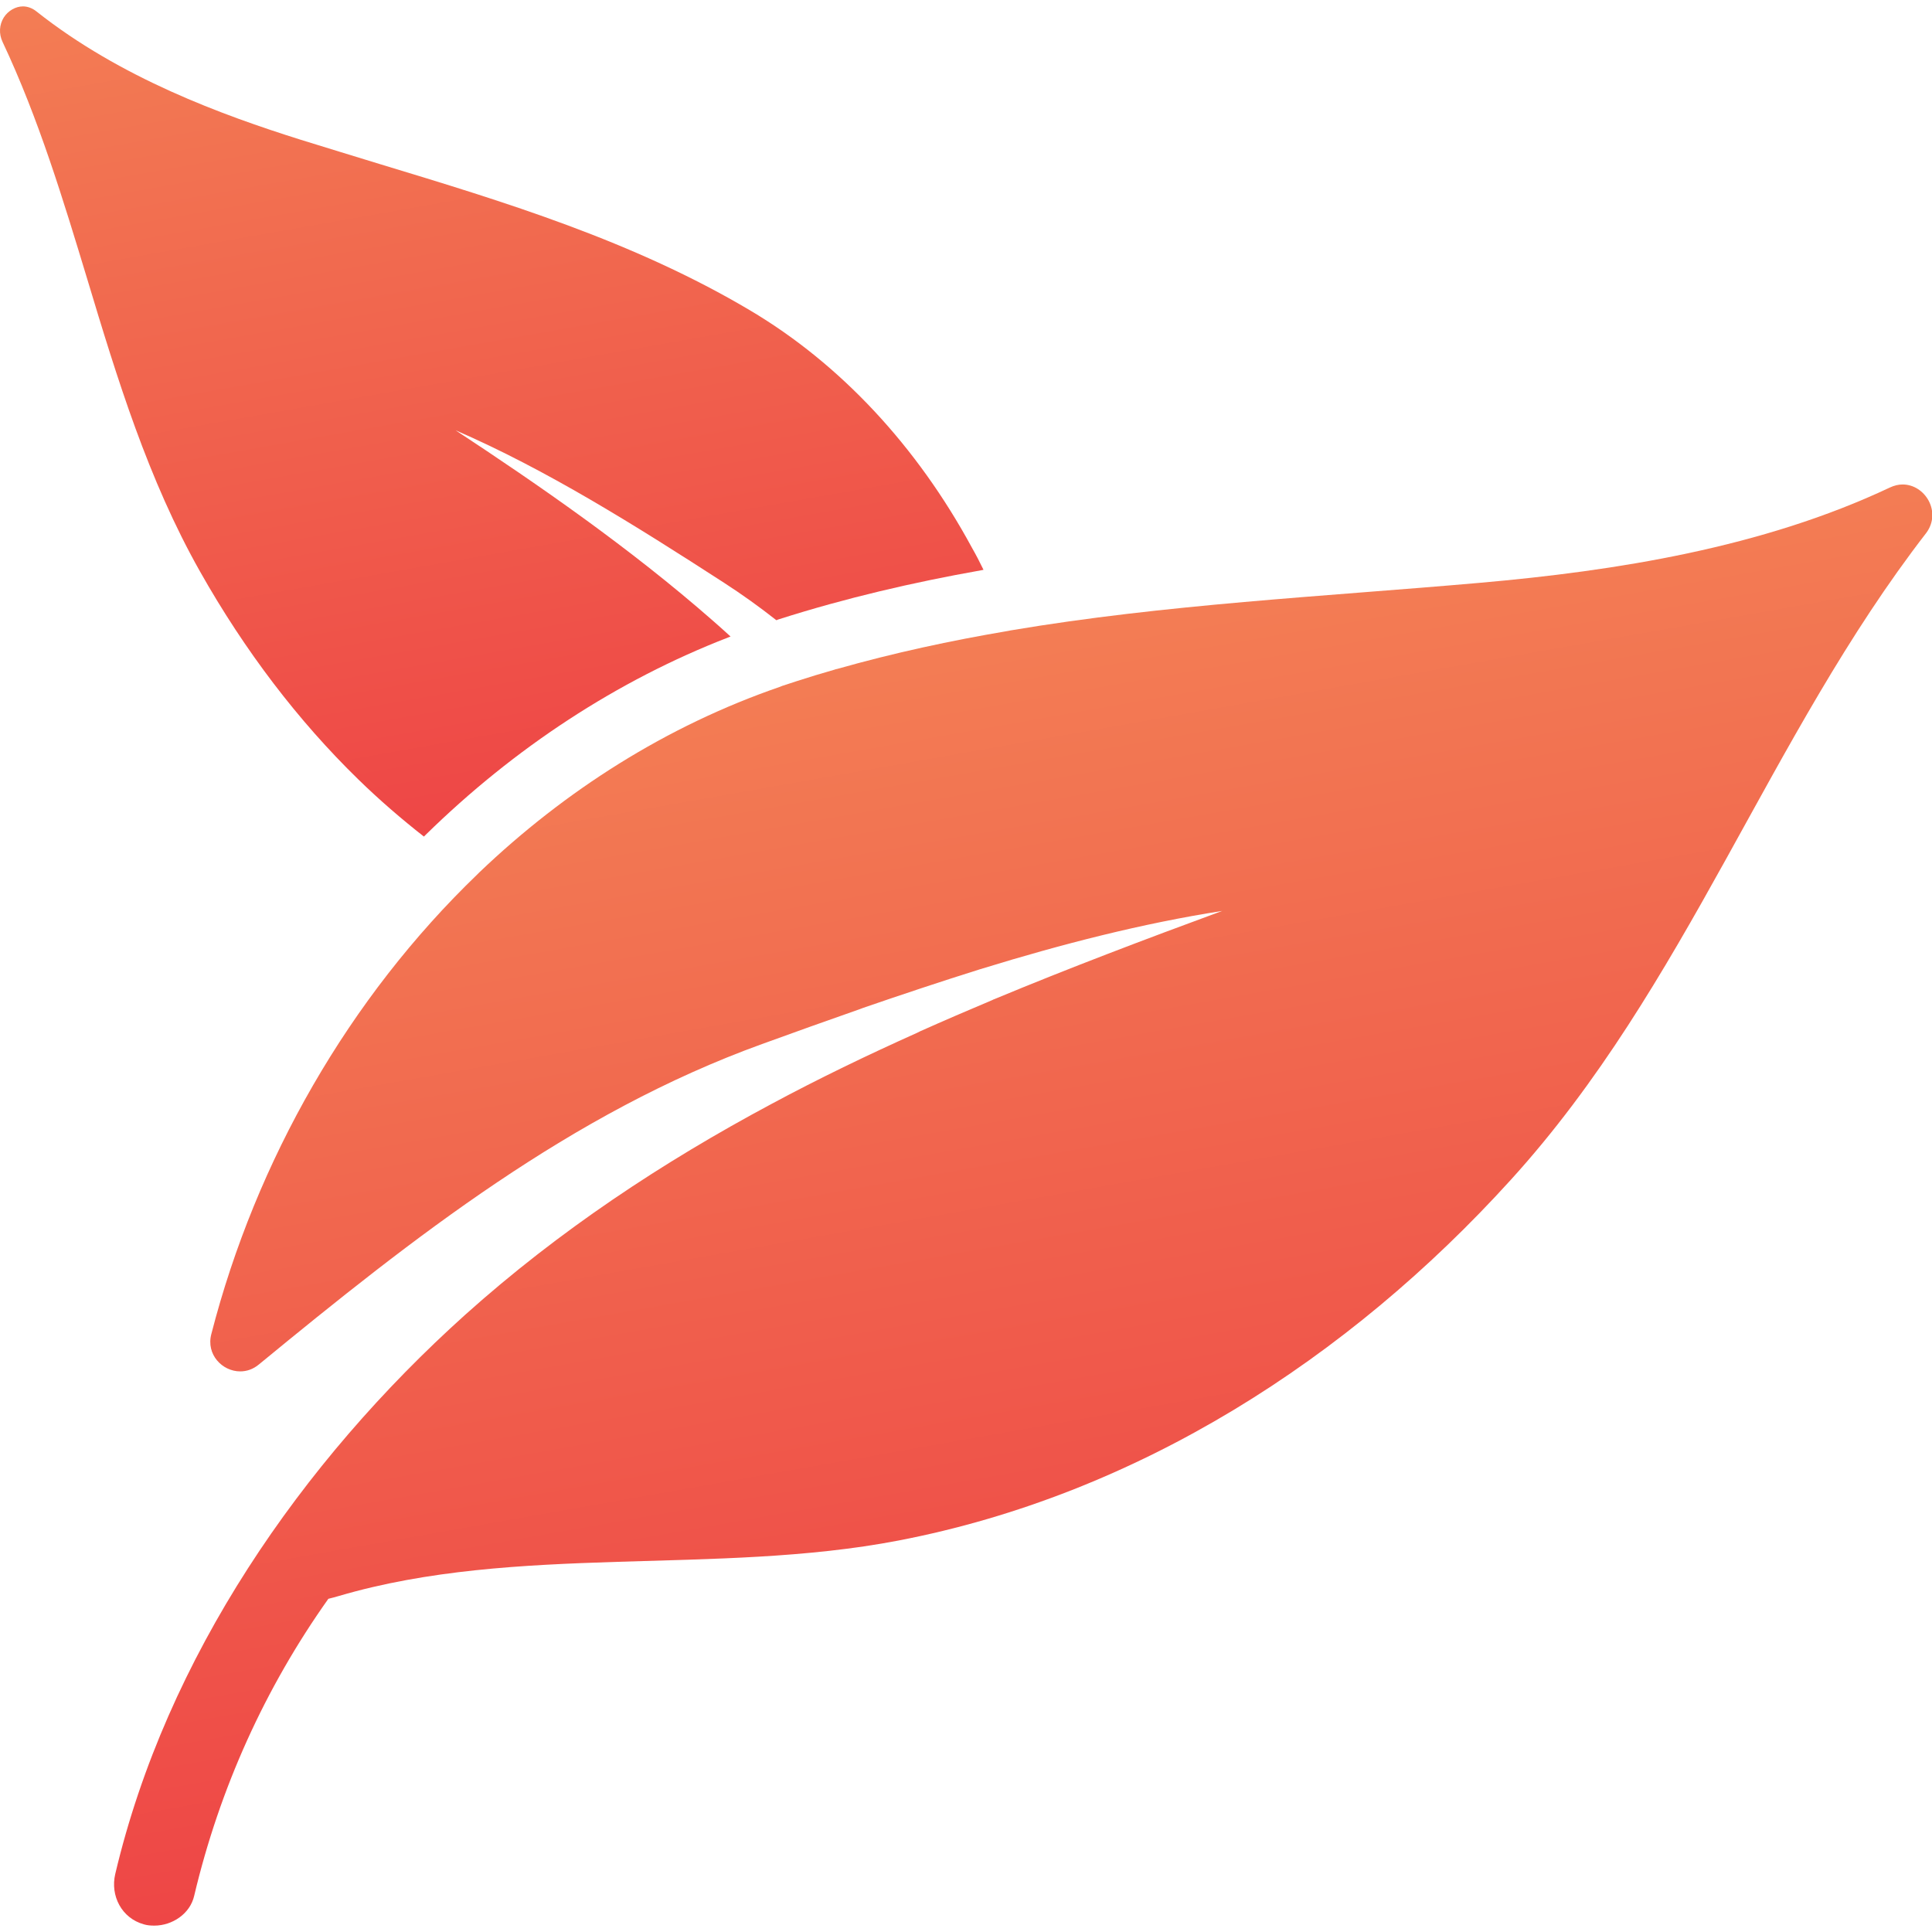
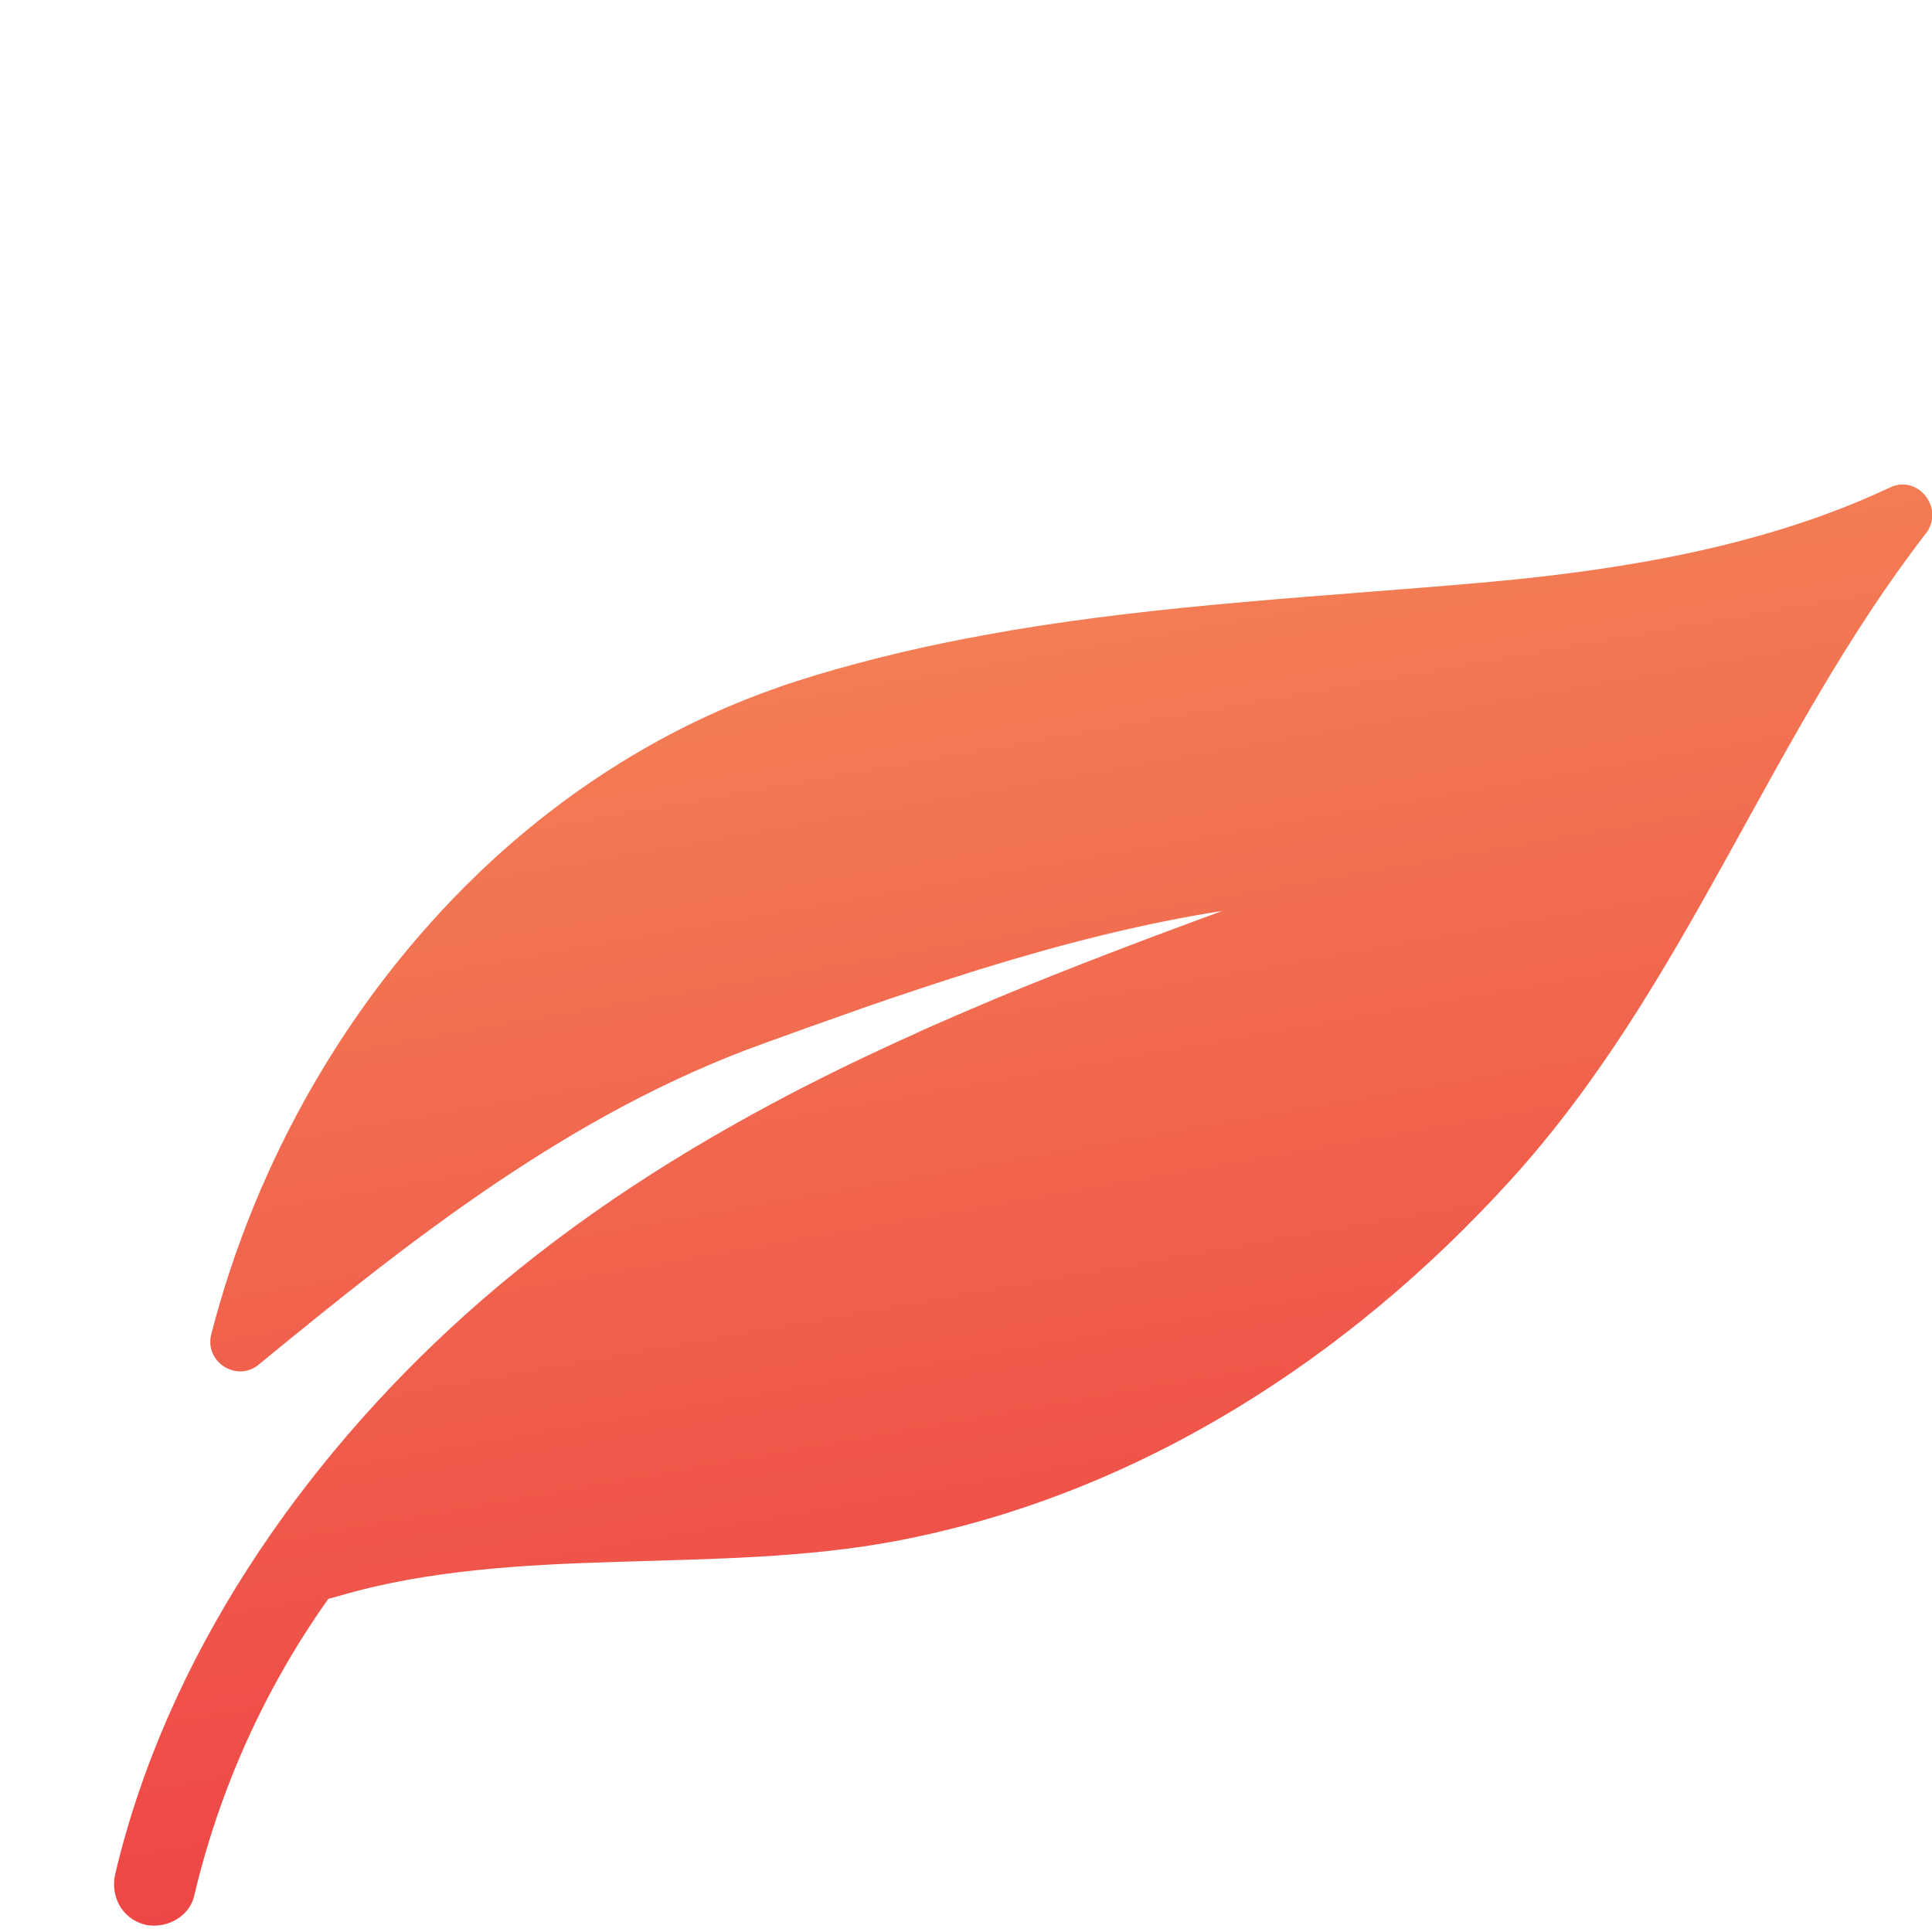
<svg xmlns="http://www.w3.org/2000/svg" viewBox="0 0 756.1 756.1" xml:space="preserve">
  <linearGradient id="a" gradientUnits="userSpaceOnUse" x1="167.209" y1="-25.476" x2="227.514" y2="316.528">
    <stop offset="0" style="stop-color:#f37d54" />
    <stop offset="1" style="stop-color:#ee4646" />
  </linearGradient>
-   <path d="M140.2 305c8.3 8.1 16.9 15.5 25.7 22.4l.3-.3.4-.4c34.8-34.1 75-60.4 118.3-77.2.2-.1.3-.1.5-.2s.3-.1.5-.2c-2.2-2-4.4-4-6.7-6-32.7-28.7-68.7-53.5-100.9-74.7 35.5 15.4 70 37 105.1 59.7 7.1 4.6 13.8 9.4 20.4 14.6h.1c.2-.1.4-.1.5-.2.2-.1.4-.1.6-.2 26.1-8.3 52.4-14.4 78.9-19.1.2 0 .3-.1.5-.1s.3-.1.5-.1c-1.4-2.9-2.9-5.8-4.5-8.6-21.6-39.9-51.6-72-86.8-92.9-45.8-27.2-96.2-42.5-145-57.3-10.1-3.1-20.6-6.3-30.9-9.5C86.9 45 47.1 30.5 14.3 4.5c-1.6-1.3-3.5-2-5.3-2-2.9 0-5.8 1.7-7.5 4.3-1.8 2.9-2 6.4-.5 9.6 14.1 29.9 23.8 62 33.2 93 11.6 38.5 23.7 78.2 44.1 114.3 17.5 31 38.4 58.4 61.9 81.3" style="fill:url(#a)" />
  <linearGradient id="b" gradientUnits="userSpaceOnUse" x1="361.907" y1="252.537" x2="438.523" y2="687.05">
    <stop offset="0" style="stop-color:#f37d54" />
    <stop offset="1" style="stop-color:#ee4646" />
  </linearGradient>
  <path d="M744.6 189.6c-1.6 0-3.3.4-5 1.2-49.8 23.5-107 32.6-160.6 37.3-61.5 5.4-123 8.4-183.4 18.6-.2 0-.4.1-.5.1-.2 0-.3.1-.5.1-22.5 3.8-44.8 8.6-67 14.9-.2 0-.3.1-.5.1-.2.1-.4.1-.6.2-4.9 1.4-9.9 2.9-14.8 4.5-1.8.6-3.7 1.2-5.5 1.8-.2.1-.3.1-.5.2s-.3.1-.5.2c-44.4 15.3-84.1 40.6-117.6 72.6l-.4.4-.3.3c-50.3 48.4-86.7 112-104.2 180-2.1 8 4.3 14.6 11.3 14.6 2.5 0 5-.8 7.3-2.7 60.6-49.8 122.3-98.4 196.9-125.4 12.6-4.6 25.3-9.1 38.1-13.6.3-.1.5-.2.8-.3s.5-.2.8-.3c15.1-5.2 30.4-10.3 45.7-15.1.1 0 .3-.1.4-.1.2-.1.4-.1.6-.2 30.9-9.5 62.3-17.6 93.7-22.5-29.9 11-59.8 22.3-89.1 34.5-.2.1-.4.1-.5.2s-.3.1-.4.2c-9.5 4-18.8 8-28.2 12.2l-.6.3-.6.3c-19.4 8.7-38.5 17.9-57.1 27.9-42.6 22.8-83 49.5-119.7 82.4-64.2 57.7-117 134.1-137 218.9-2 8.5 2.5 17.3 11.2 19.7 1.3.4 2.7.5 4.1.5 7 0 14-4.6 15.6-11.7 10-42.2 27.8-81.4 52.5-116.2 1.3-.3 2.7-.7 4.1-1.1 69.4-20.4 147.7-8 219-21.7 93.6-18 176.1-71.1 239.6-141.1 69.1-76 100.8-173.3 162.7-253.3 6-8.2-.5-18.9-9.3-18.9" style="fill:url(#b)" />
</svg>